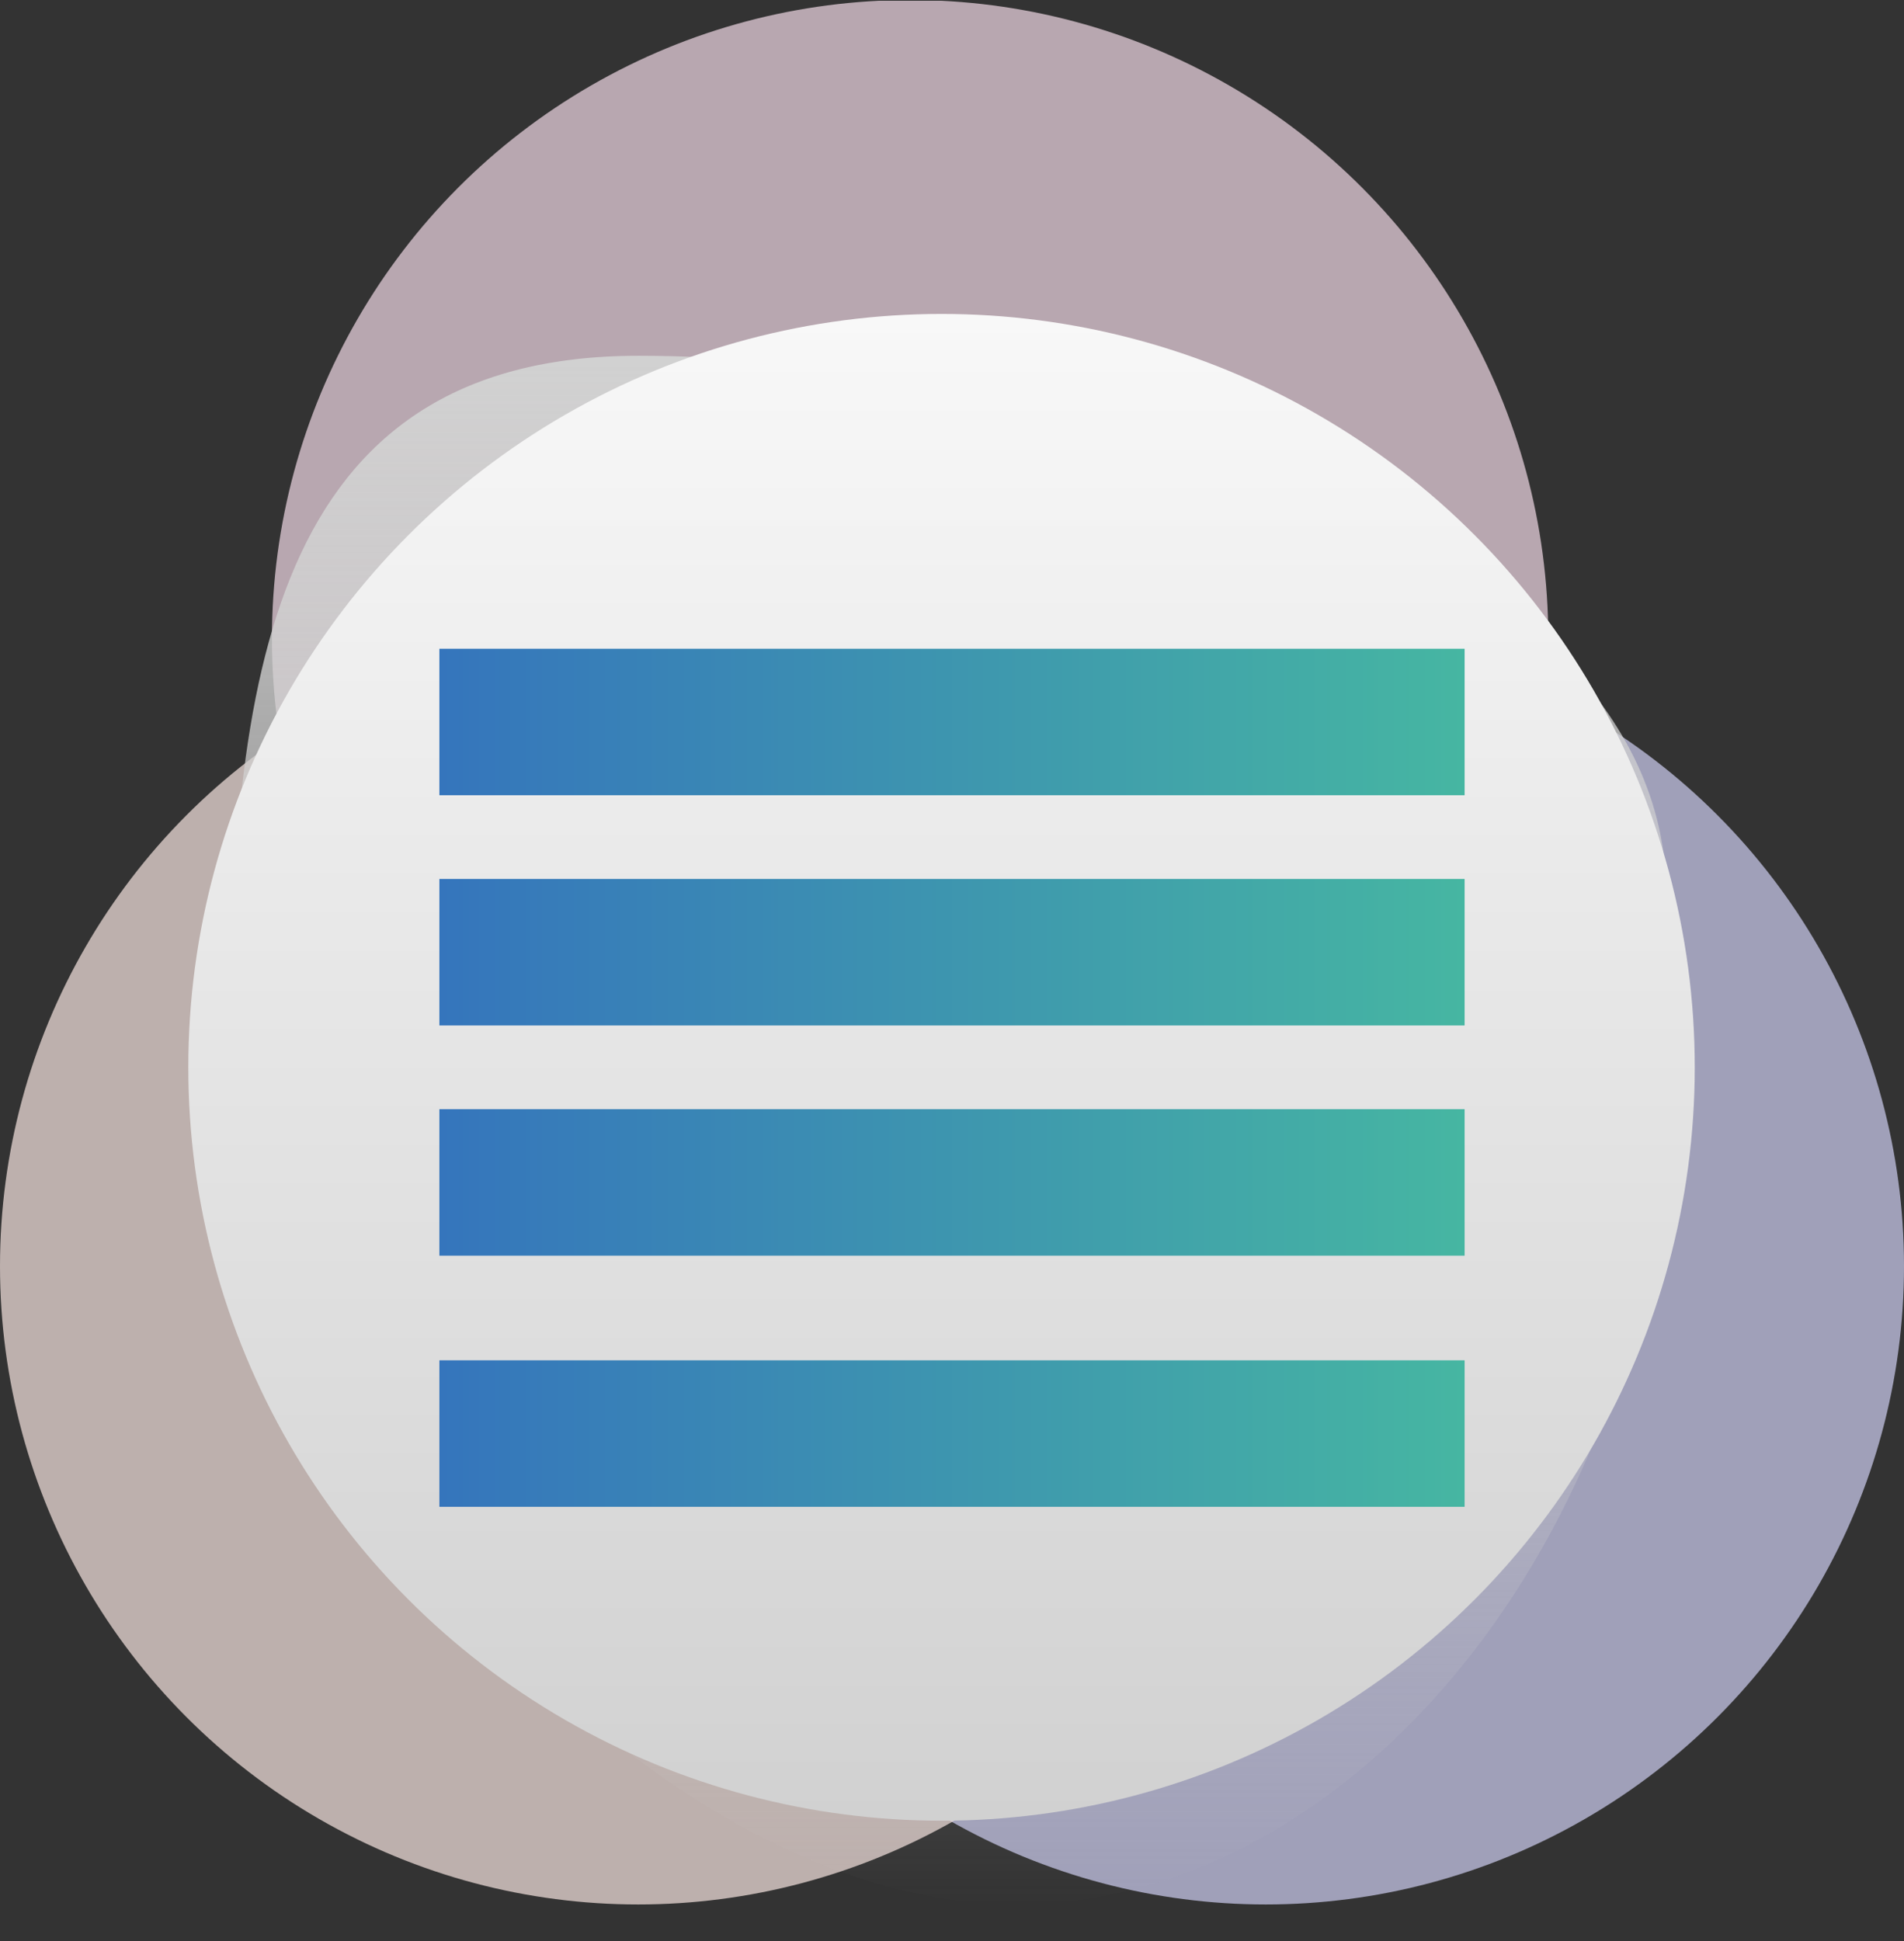
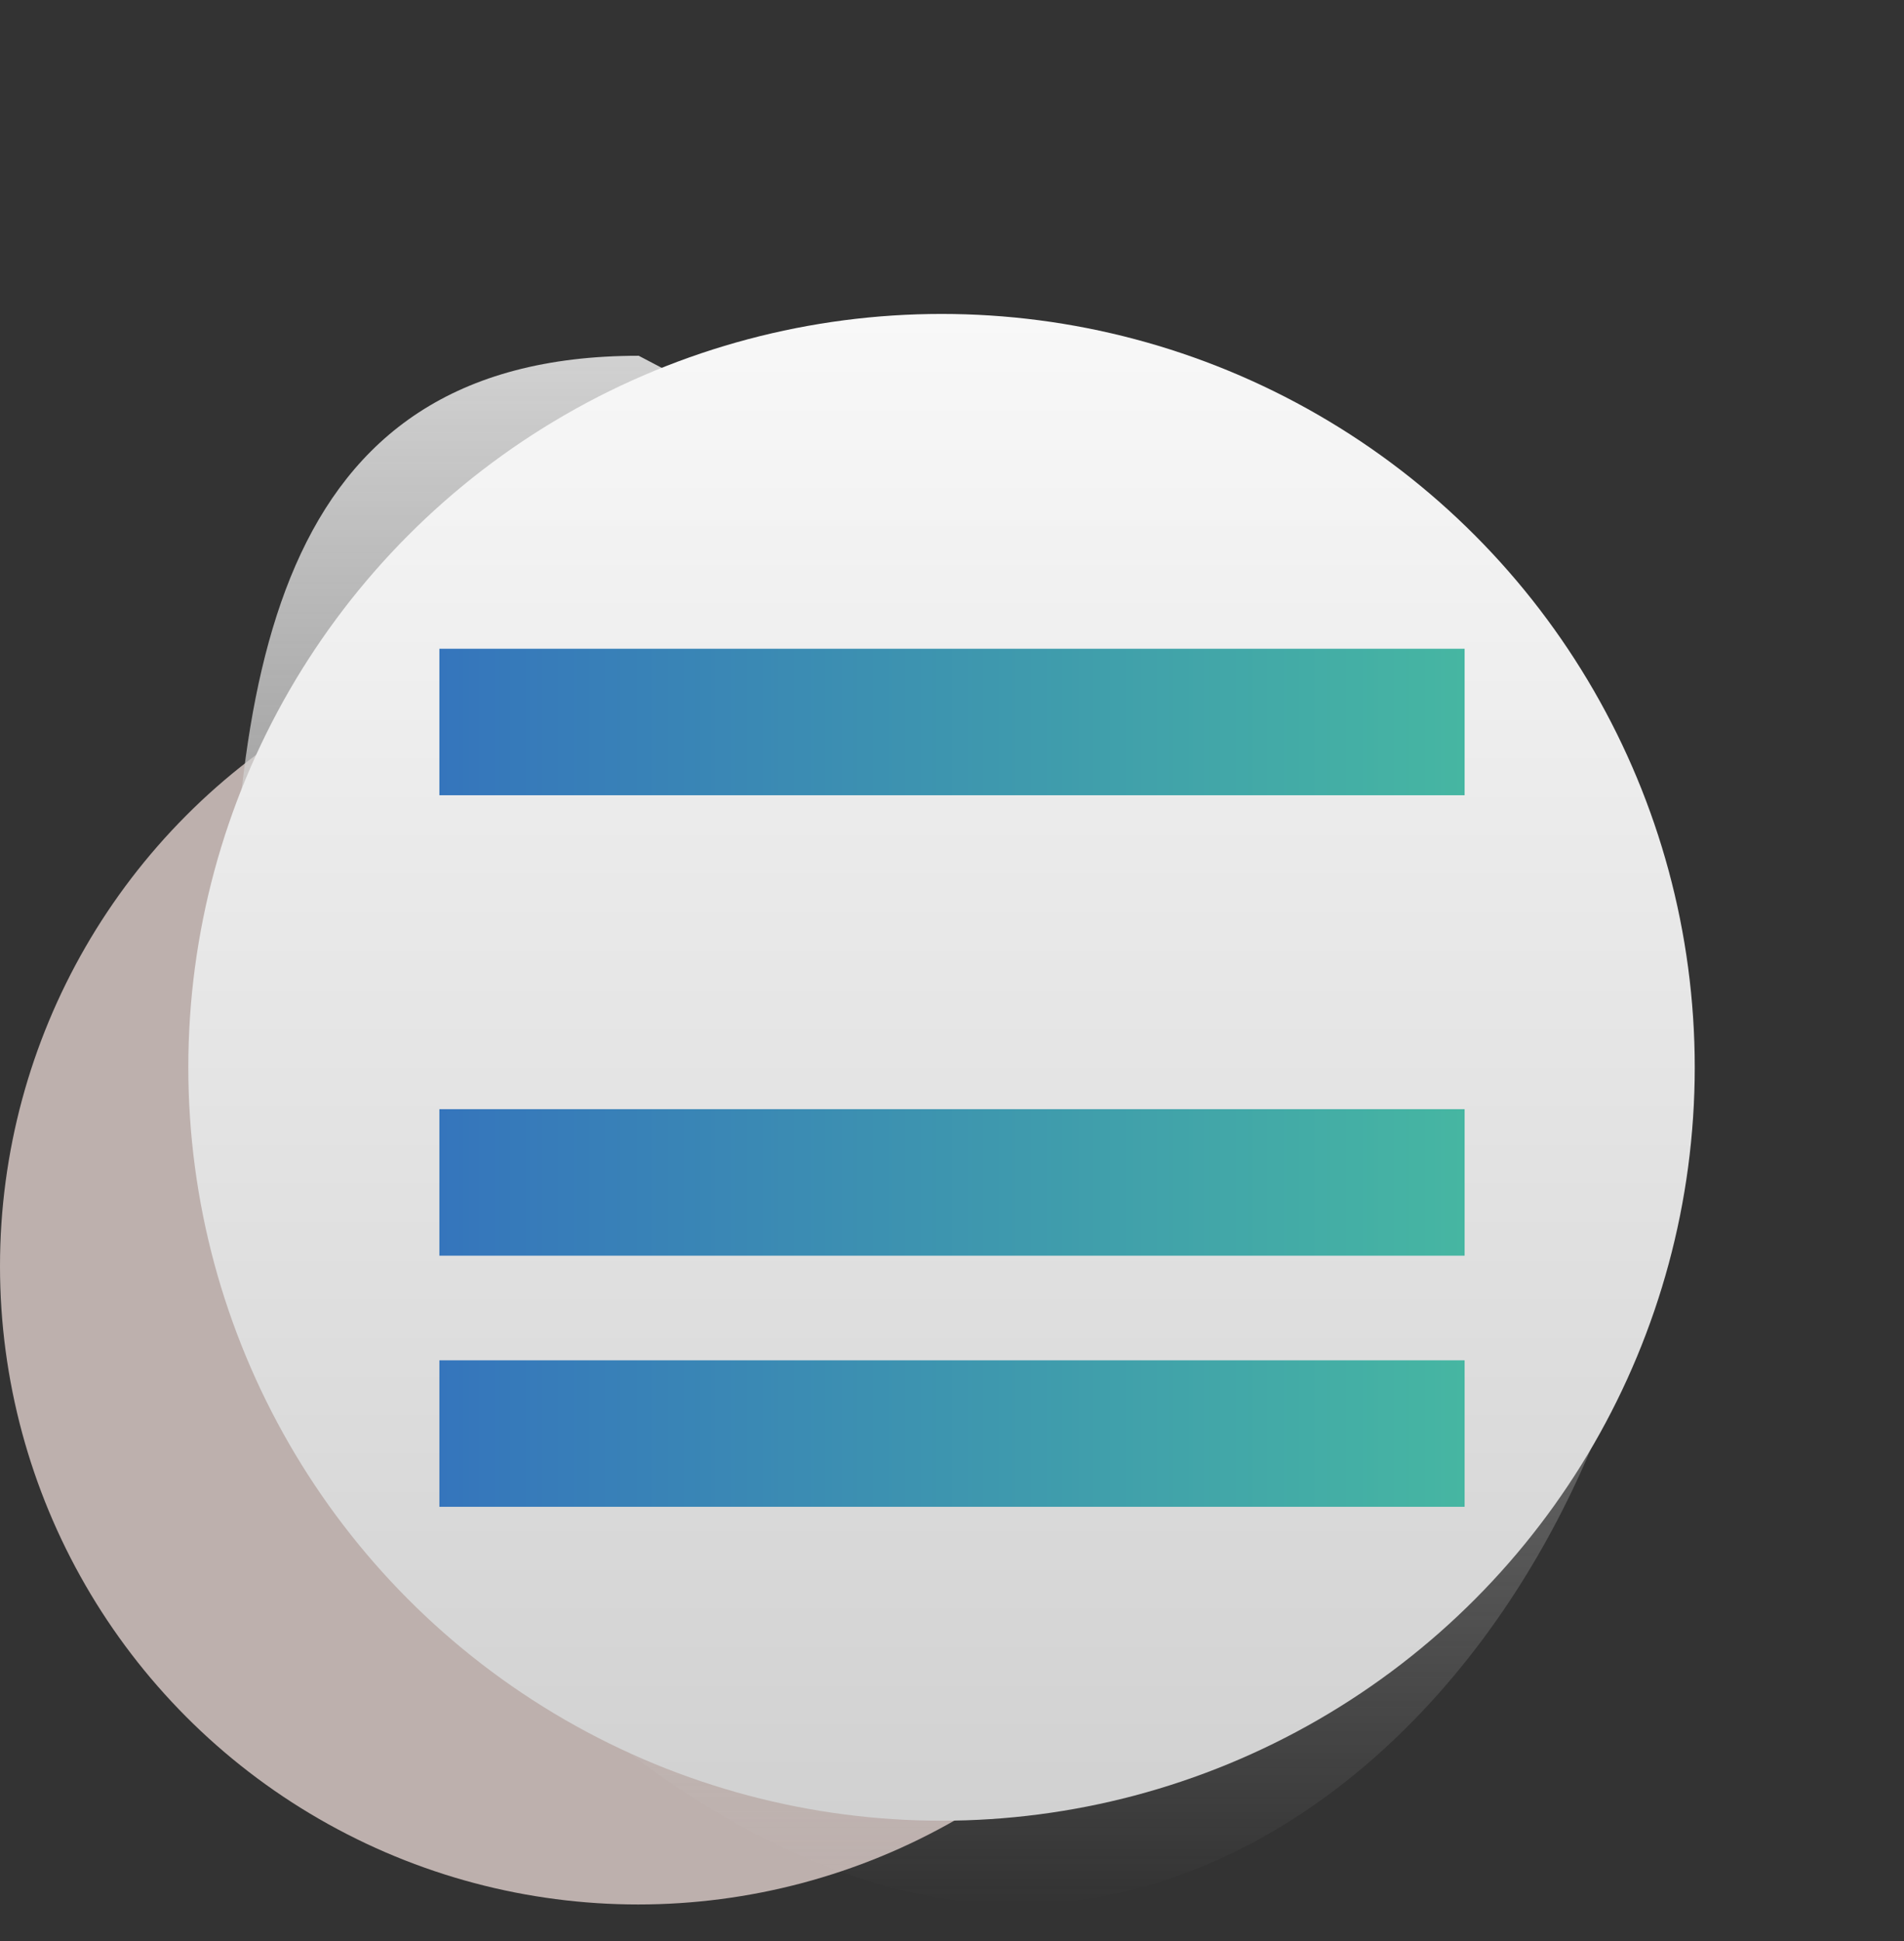
<svg xmlns="http://www.w3.org/2000/svg" width="52" height="53" viewBox="0 0 52 53" fill="none">
  <rect x="0" y="0" width="52" height="53" fill="#333333" stroke="none" />
  <g clip-path="url(#clip0_1727_485)">
-     <circle cx="24.856" cy="17.429" r="17.429" fill="#F1D9E6" fill-opacity="0.7" />
-     <circle cx="34.571" cy="34.572" r="17.429" fill="#CFCFF3" fill-opacity="0.7" />
    <circle cx="17.429" cy="34.572" r="17.429" fill="#F8E6E2" fill-opacity="0.7" />
-     <path d="M45.509 24.425C47.226 39.76 37.857 52 27.744 52C17.631 52 6.285 38.942 6.285 28.778C6.285 18.615 7.331 9.714 17.444 9.714C27.557 9.714 45.509 14.262 45.509 24.425Z" fill="url(#paint0_linear_1727_485)" />
+     <path d="M45.509 24.425C47.226 39.76 37.857 52 27.744 52C17.631 52 6.285 38.942 6.285 28.778C6.285 18.615 7.331 9.714 17.444 9.714Z" fill="url(#paint0_linear_1727_485)" />
    <circle cx="25.714" cy="29.143" r="20.571" fill="url(#paint1_linear_1727_485)" />
    <rect x="12" y="21.714" width="4" height="28" transform="rotate(-90 12 21.714)" fill="url(#paint2_linear_1727_485)" />
-     <rect x="12" y="28" width="4" height="28" transform="rotate(-90 12 28)" fill="url(#paint3_linear_1727_485)" />
    <rect x="12" y="34.286" width="4" height="28" transform="rotate(-90 12 34.286)" fill="url(#paint4_linear_1727_485)" />
    <rect x="12" y="41.143" width="4" height="28" transform="rotate(-90 12 41.143)" fill="url(#paint5_linear_1727_485)" />
  </g>
  <defs>
    <linearGradient id="paint0_linear_1727_485" x1="25.999" y1="9.714" x2="25.999" y2="52" gradientUnits="userSpaceOnUse">
      <stop stop-color="#D1D1D1" />
      <stop offset="1" stop-color="#D1D1D1" stop-opacity="0" />
    </linearGradient>
    <linearGradient id="paint1_linear_1727_485" x1="25.714" y1="8.571" x2="25.714" y2="49.714" gradientUnits="userSpaceOnUse">
      <stop stop-color="#F8F8F8" />
      <stop offset="1" stop-color="#D1D1D1" />
    </linearGradient>
    <linearGradient id="paint2_linear_1727_485" x1="14" y1="21.714" x2="14" y2="49.714" gradientUnits="userSpaceOnUse">
      <stop stop-color="#3575BC" />
      <stop offset="1" stop-color="#46B6A2" />
    </linearGradient>
    <linearGradient id="paint3_linear_1727_485" x1="14" y1="28" x2="14" y2="56" gradientUnits="userSpaceOnUse">
      <stop stop-color="#3575BC" />
      <stop offset="1" stop-color="#46B6A2" />
    </linearGradient>
    <linearGradient id="paint4_linear_1727_485" x1="14" y1="34.286" x2="14" y2="62.286" gradientUnits="userSpaceOnUse">
      <stop stop-color="#3575BC" />
      <stop offset="1" stop-color="#46B6A2" />
    </linearGradient>
    <linearGradient id="paint5_linear_1727_485" x1="14" y1="41.143" x2="14" y2="69.143" gradientUnits="userSpaceOnUse">
      <stop stop-color="#3575BC" />
      <stop offset="1" stop-color="#46B6A2" />
    </linearGradient>
    <clipPath id="clip0_1727_485">
      <rect width="52" height="52" fill="white" transform="translate(0 0.021)" />
    </clipPath>
  </defs>
</svg>